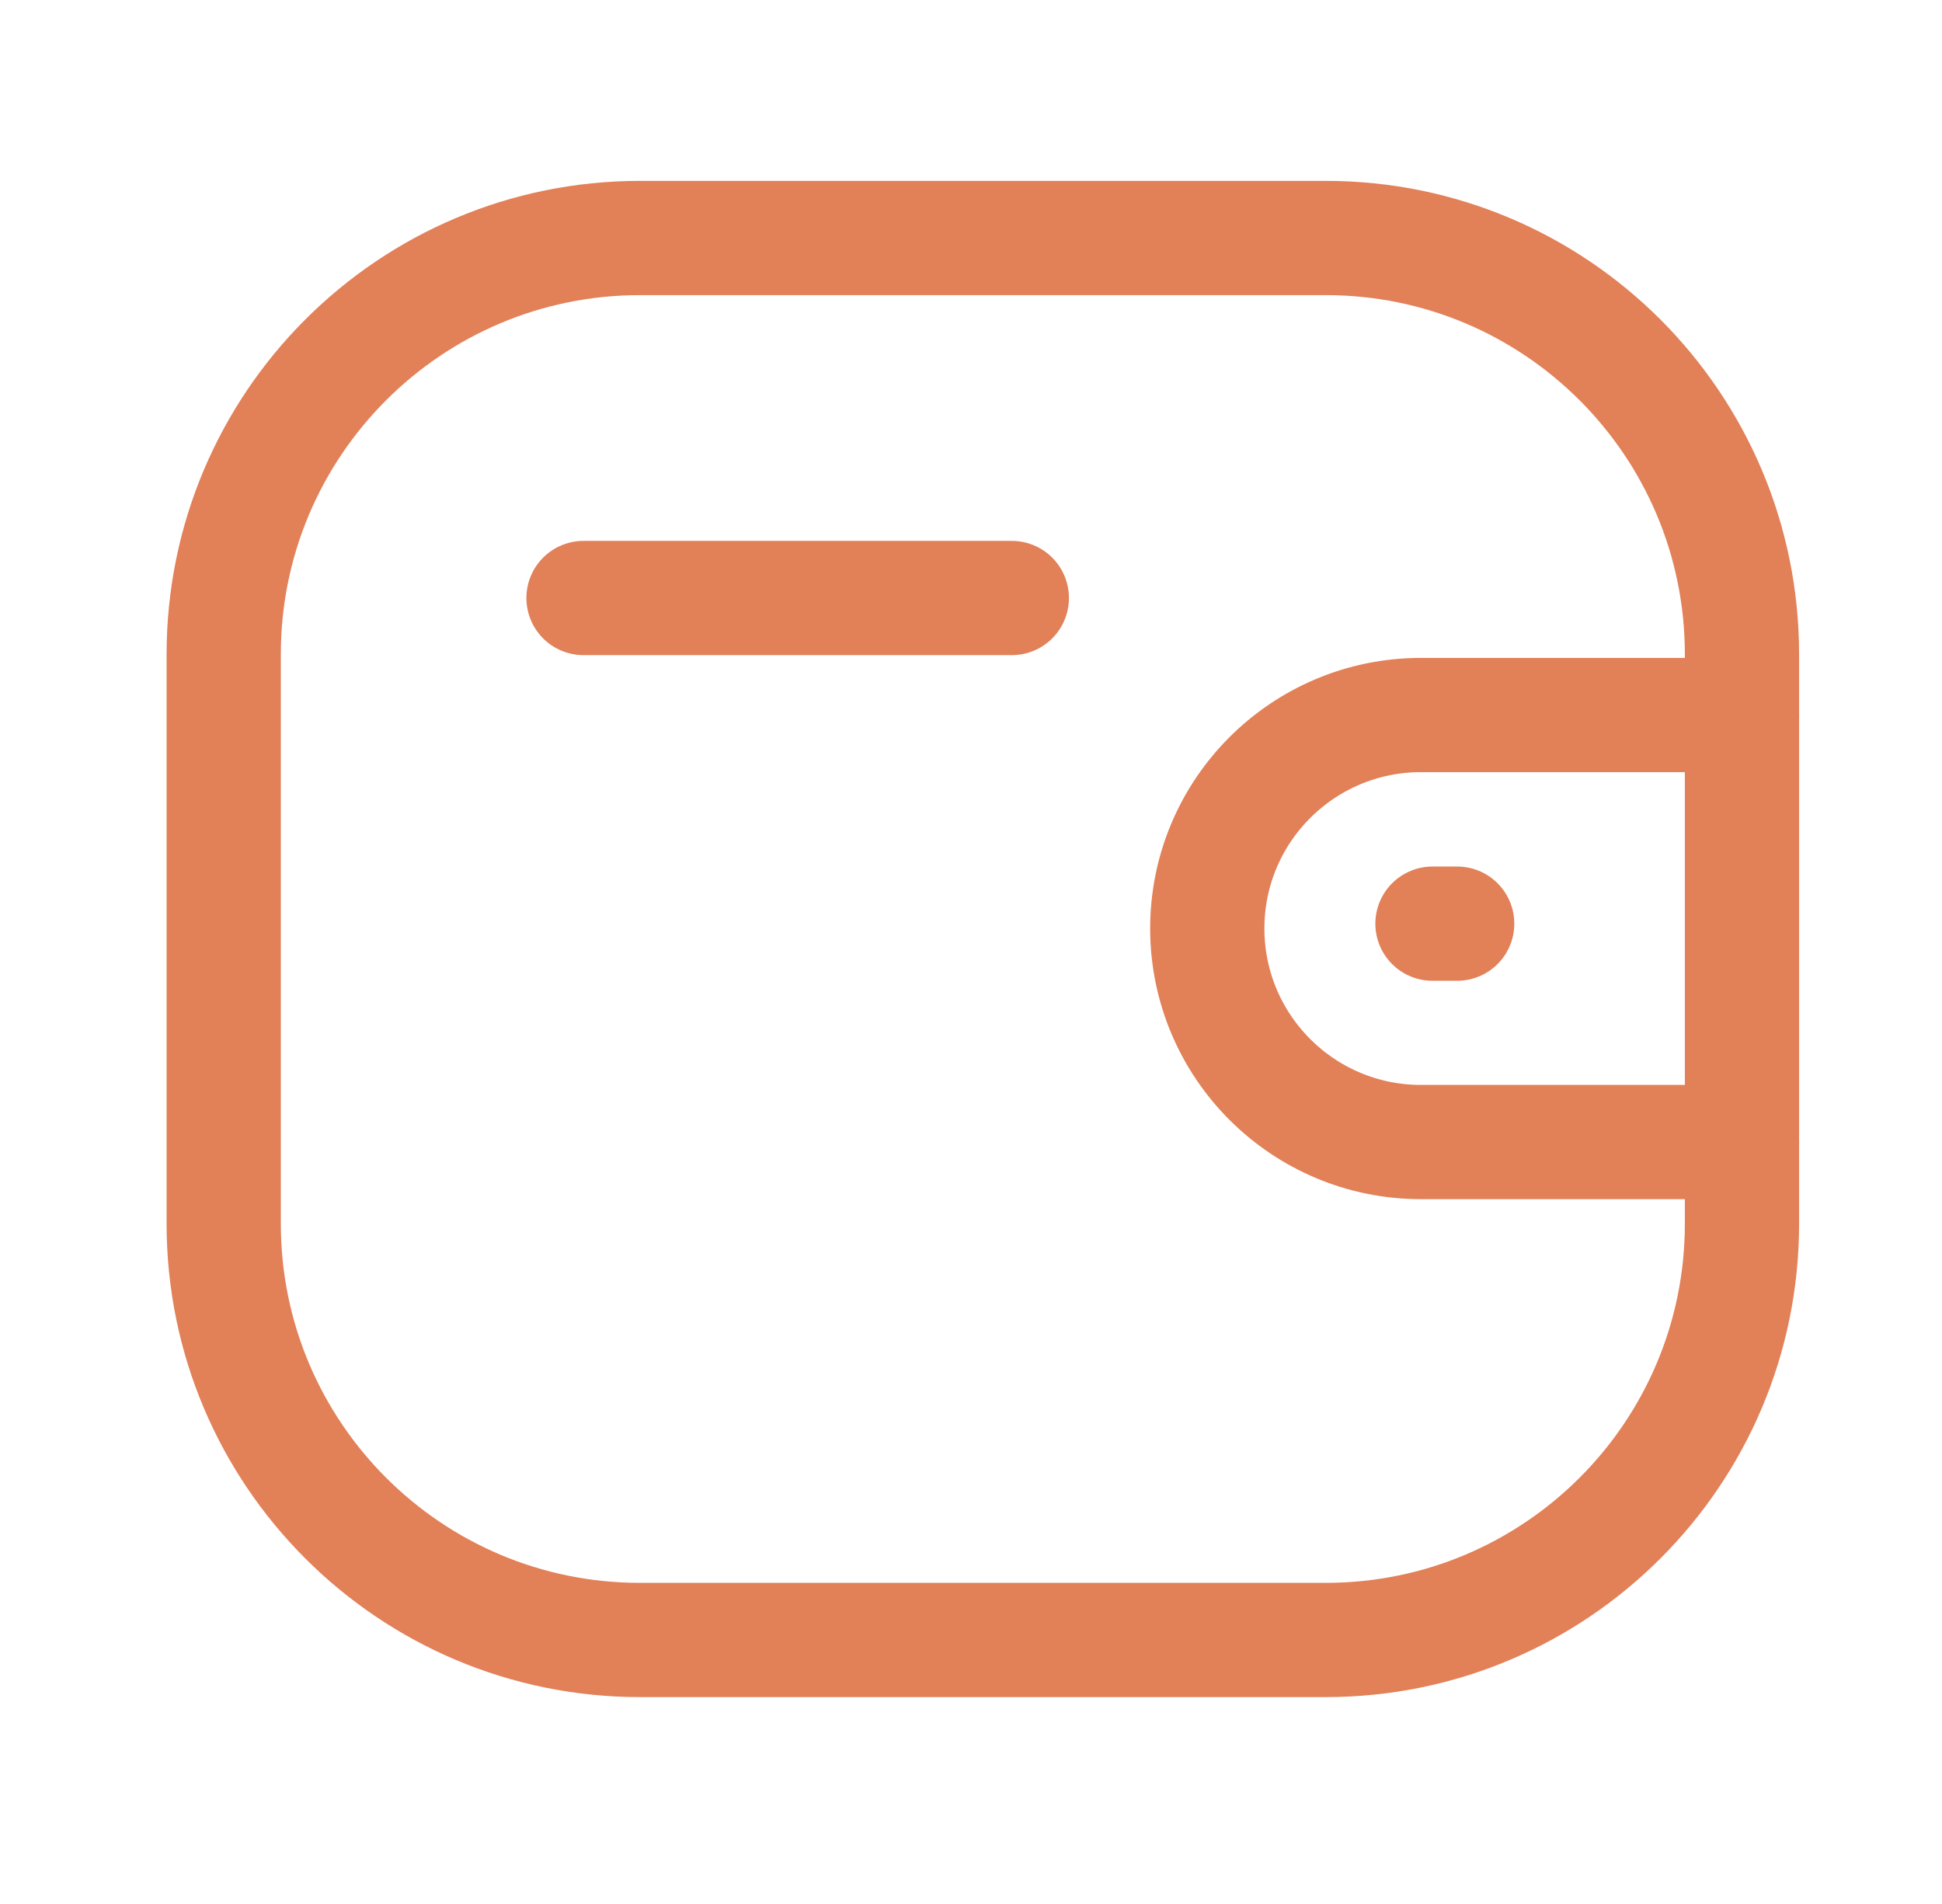
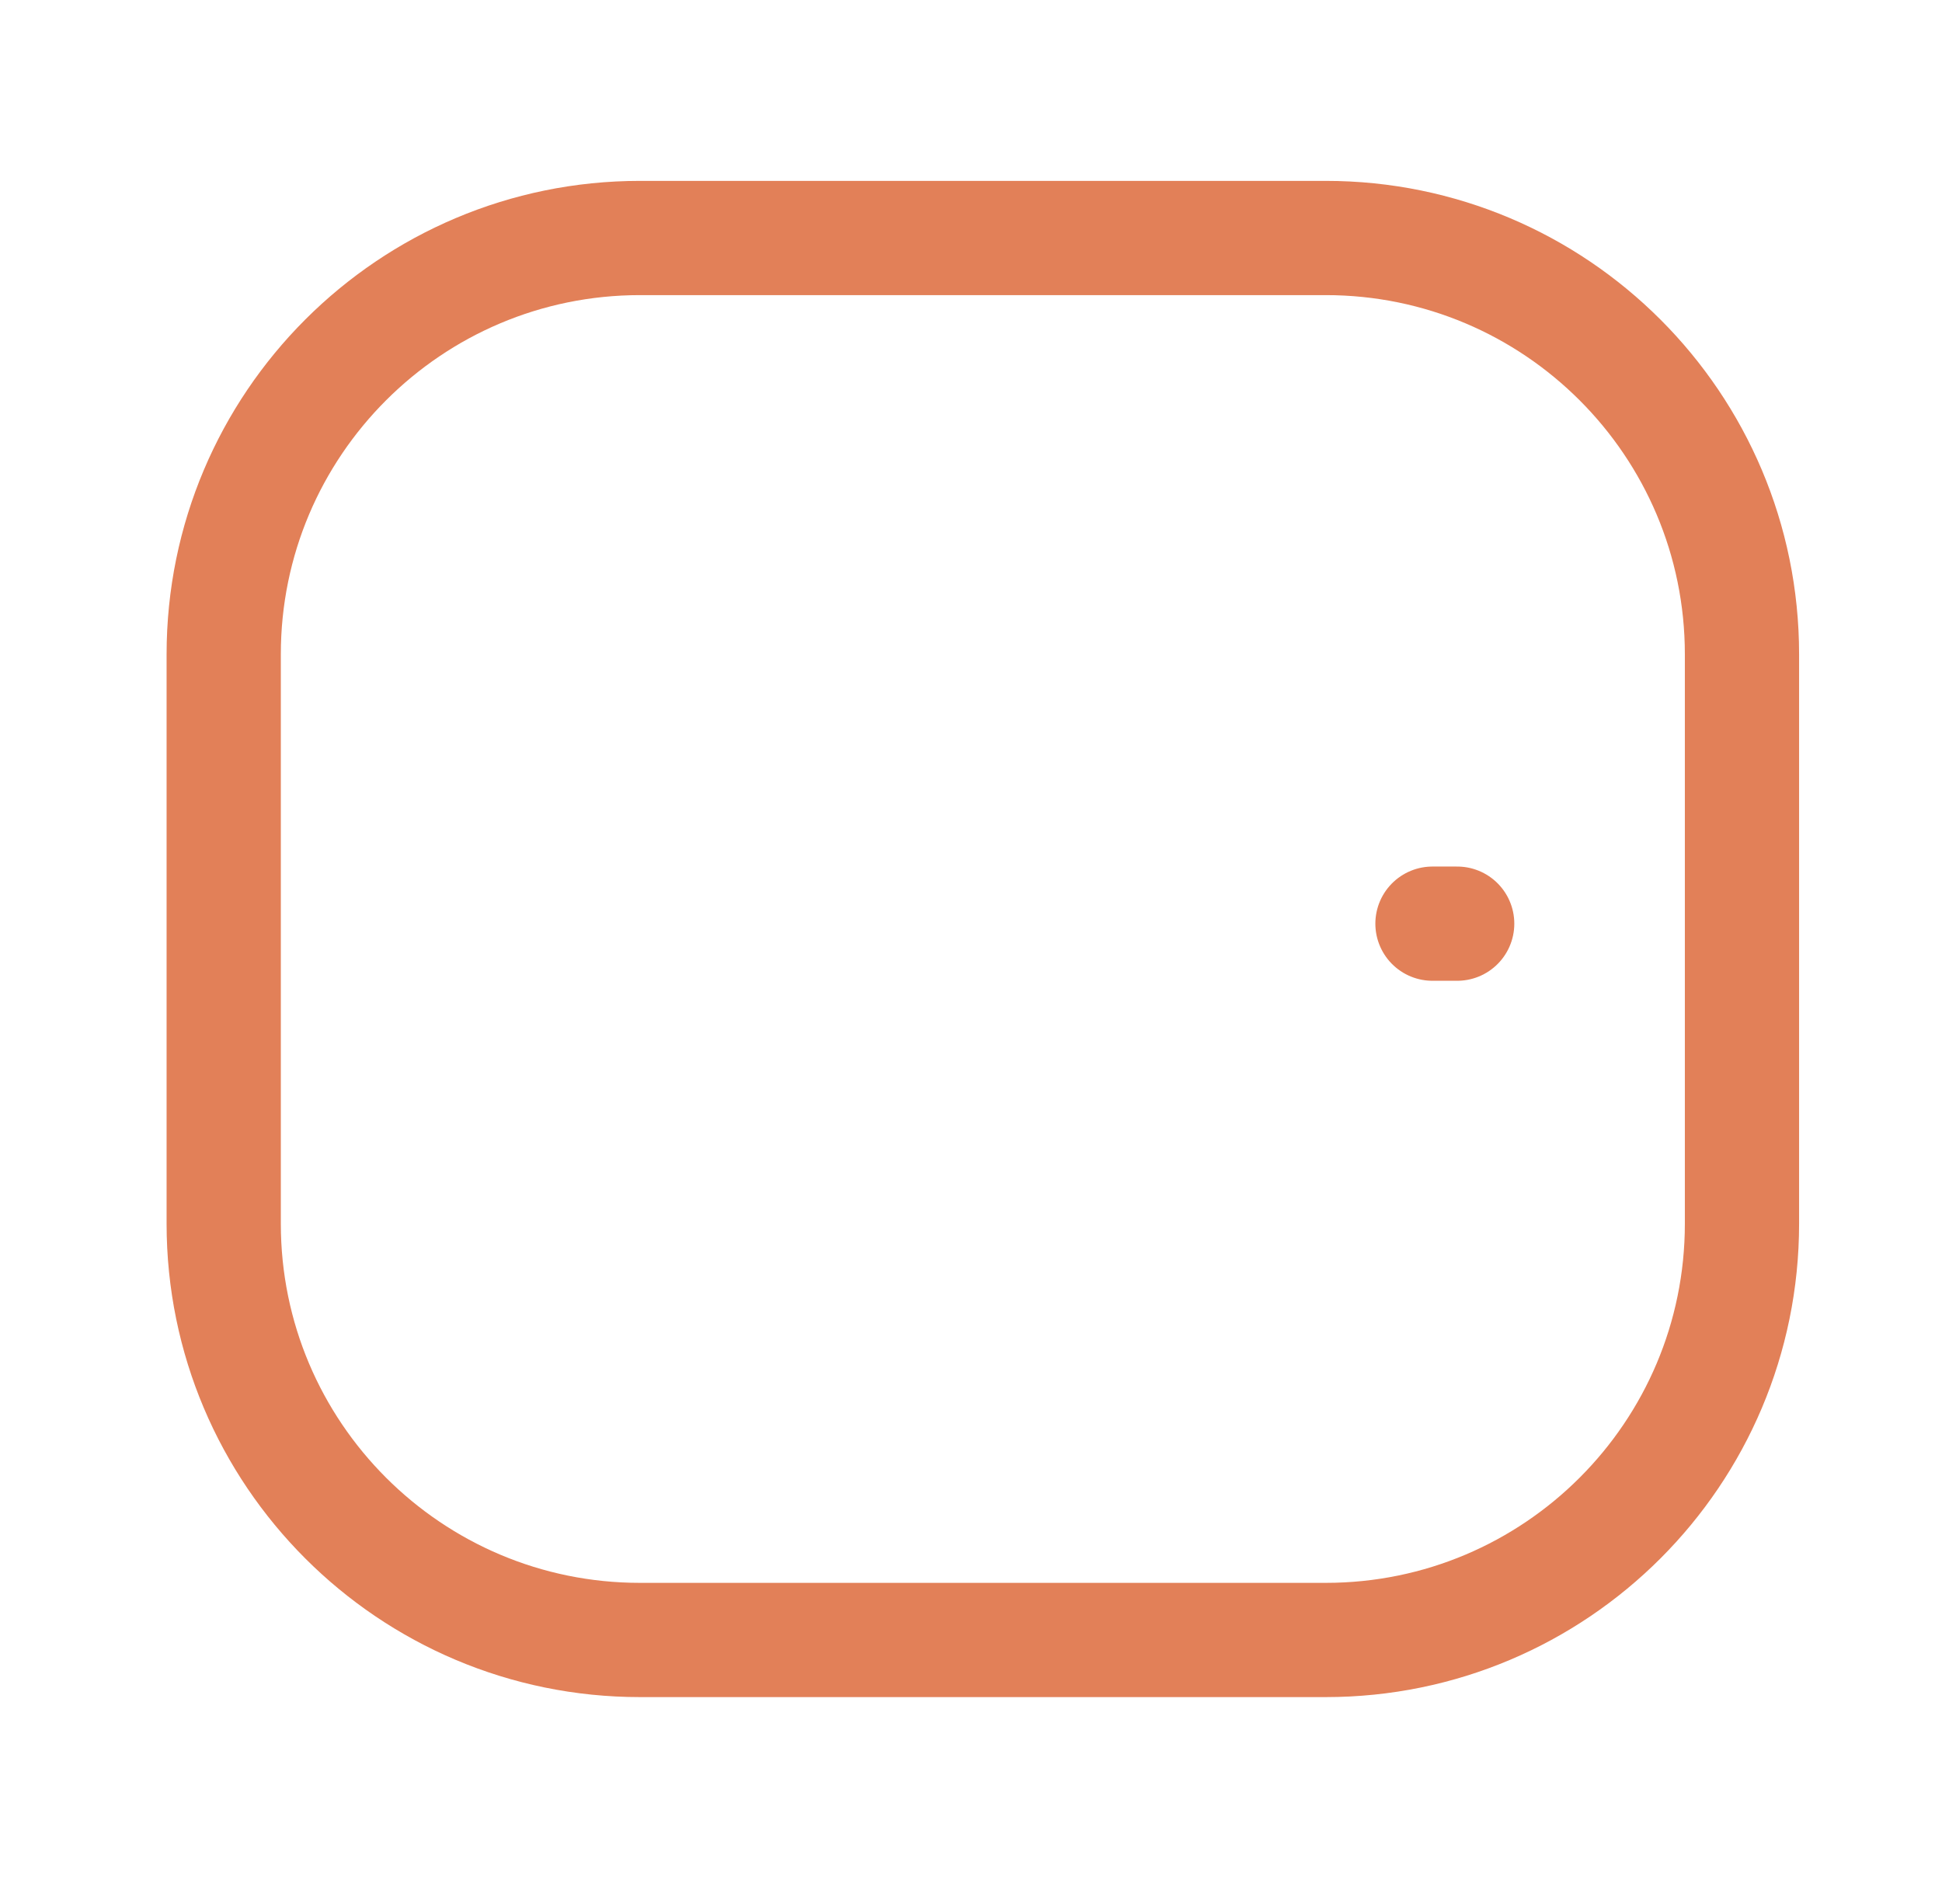
<svg xmlns="http://www.w3.org/2000/svg" width="51" height="50" viewBox="0 0 51 50" fill="none">
-   <path d="M45.748 29.991H37.314C34.217 29.989 31.707 27.481 31.705 24.384C31.705 21.287 34.217 18.779 37.314 18.777H45.748" stroke="#E28058" stroke-width="3" stroke-linecap="round" stroke-linejoin="round" />
  <path d="M38.268 24.256H37.619" stroke="#E28058" stroke-width="3" stroke-linecap="round" stroke-linejoin="round" />
  <path fill-rule="evenodd" clip-rule="evenodd" d="M16.808 6.25H34.815C40.853 6.25 45.747 11.145 45.747 17.183V32.135C45.747 38.173 40.853 43.067 34.815 43.067H16.808C10.77 43.067 5.875 38.173 5.875 32.135V17.183C5.875 11.145 10.77 6.25 16.808 6.25Z" stroke="#E28058" stroke-width="3" stroke-linecap="round" stroke-linejoin="round" />
-   <path d="M15.324 15.704H26.572" stroke="#E28058" stroke-width="3" stroke-linecap="round" stroke-linejoin="round" />
</svg>